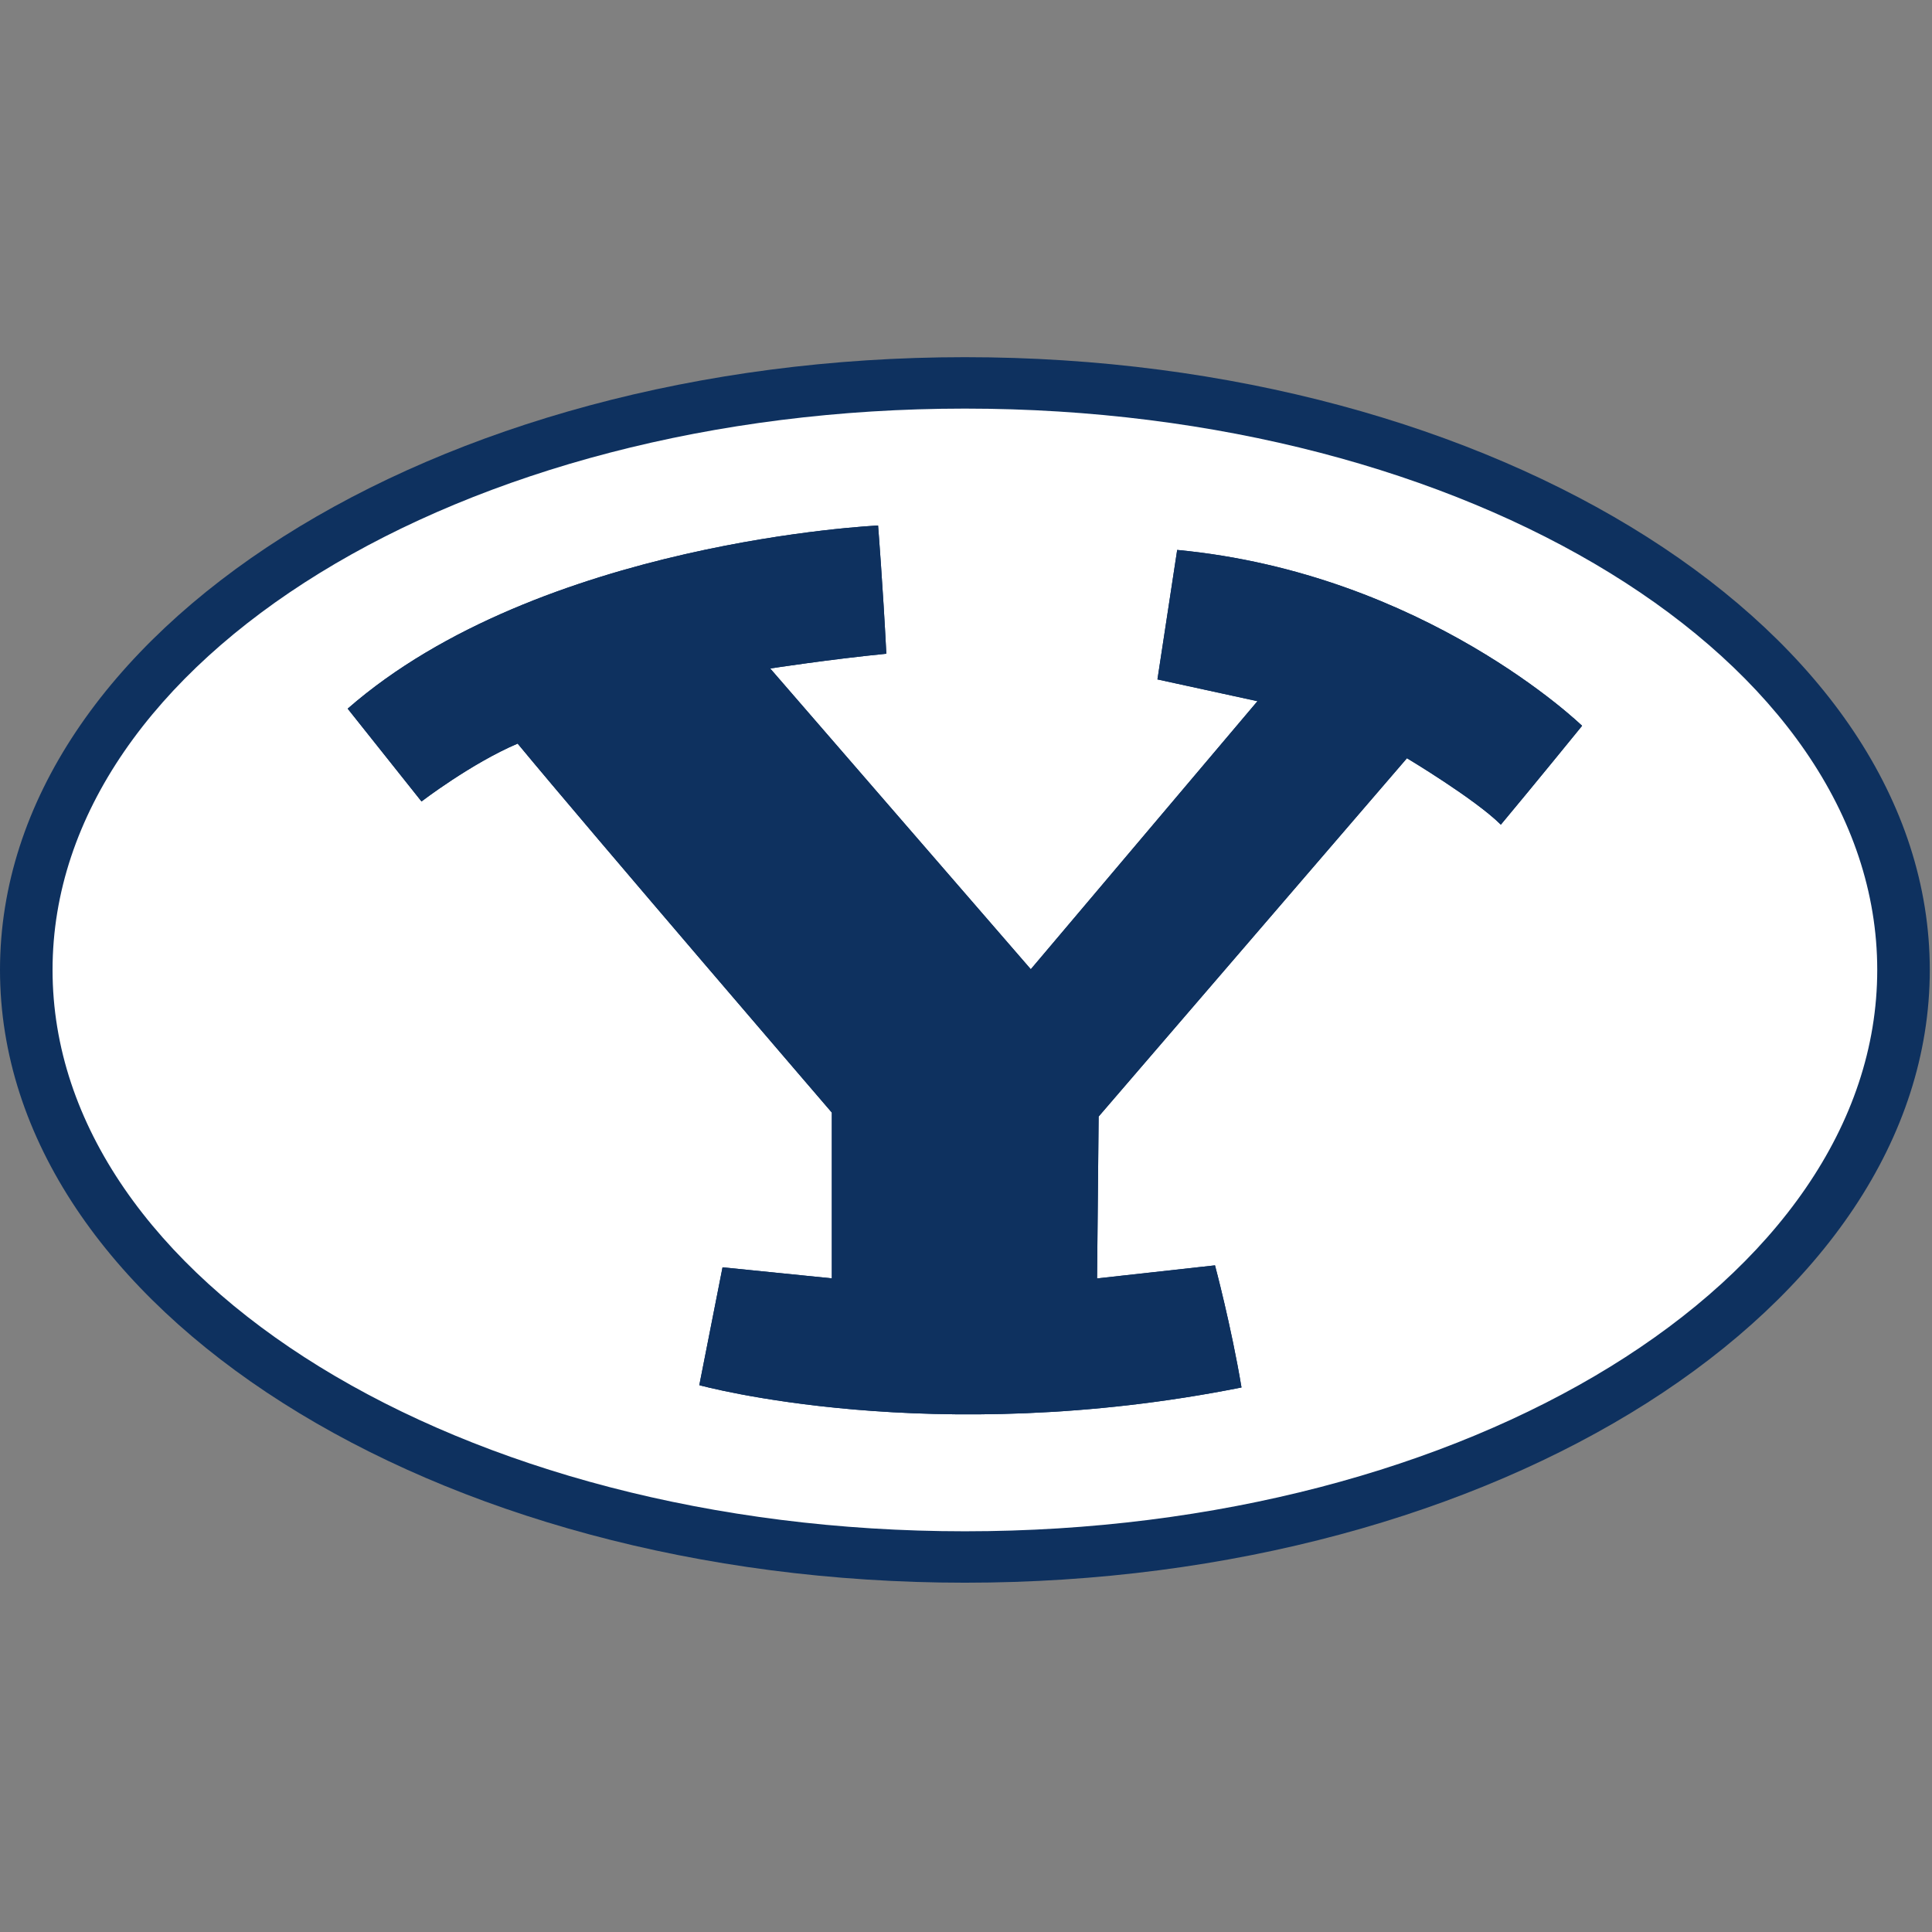
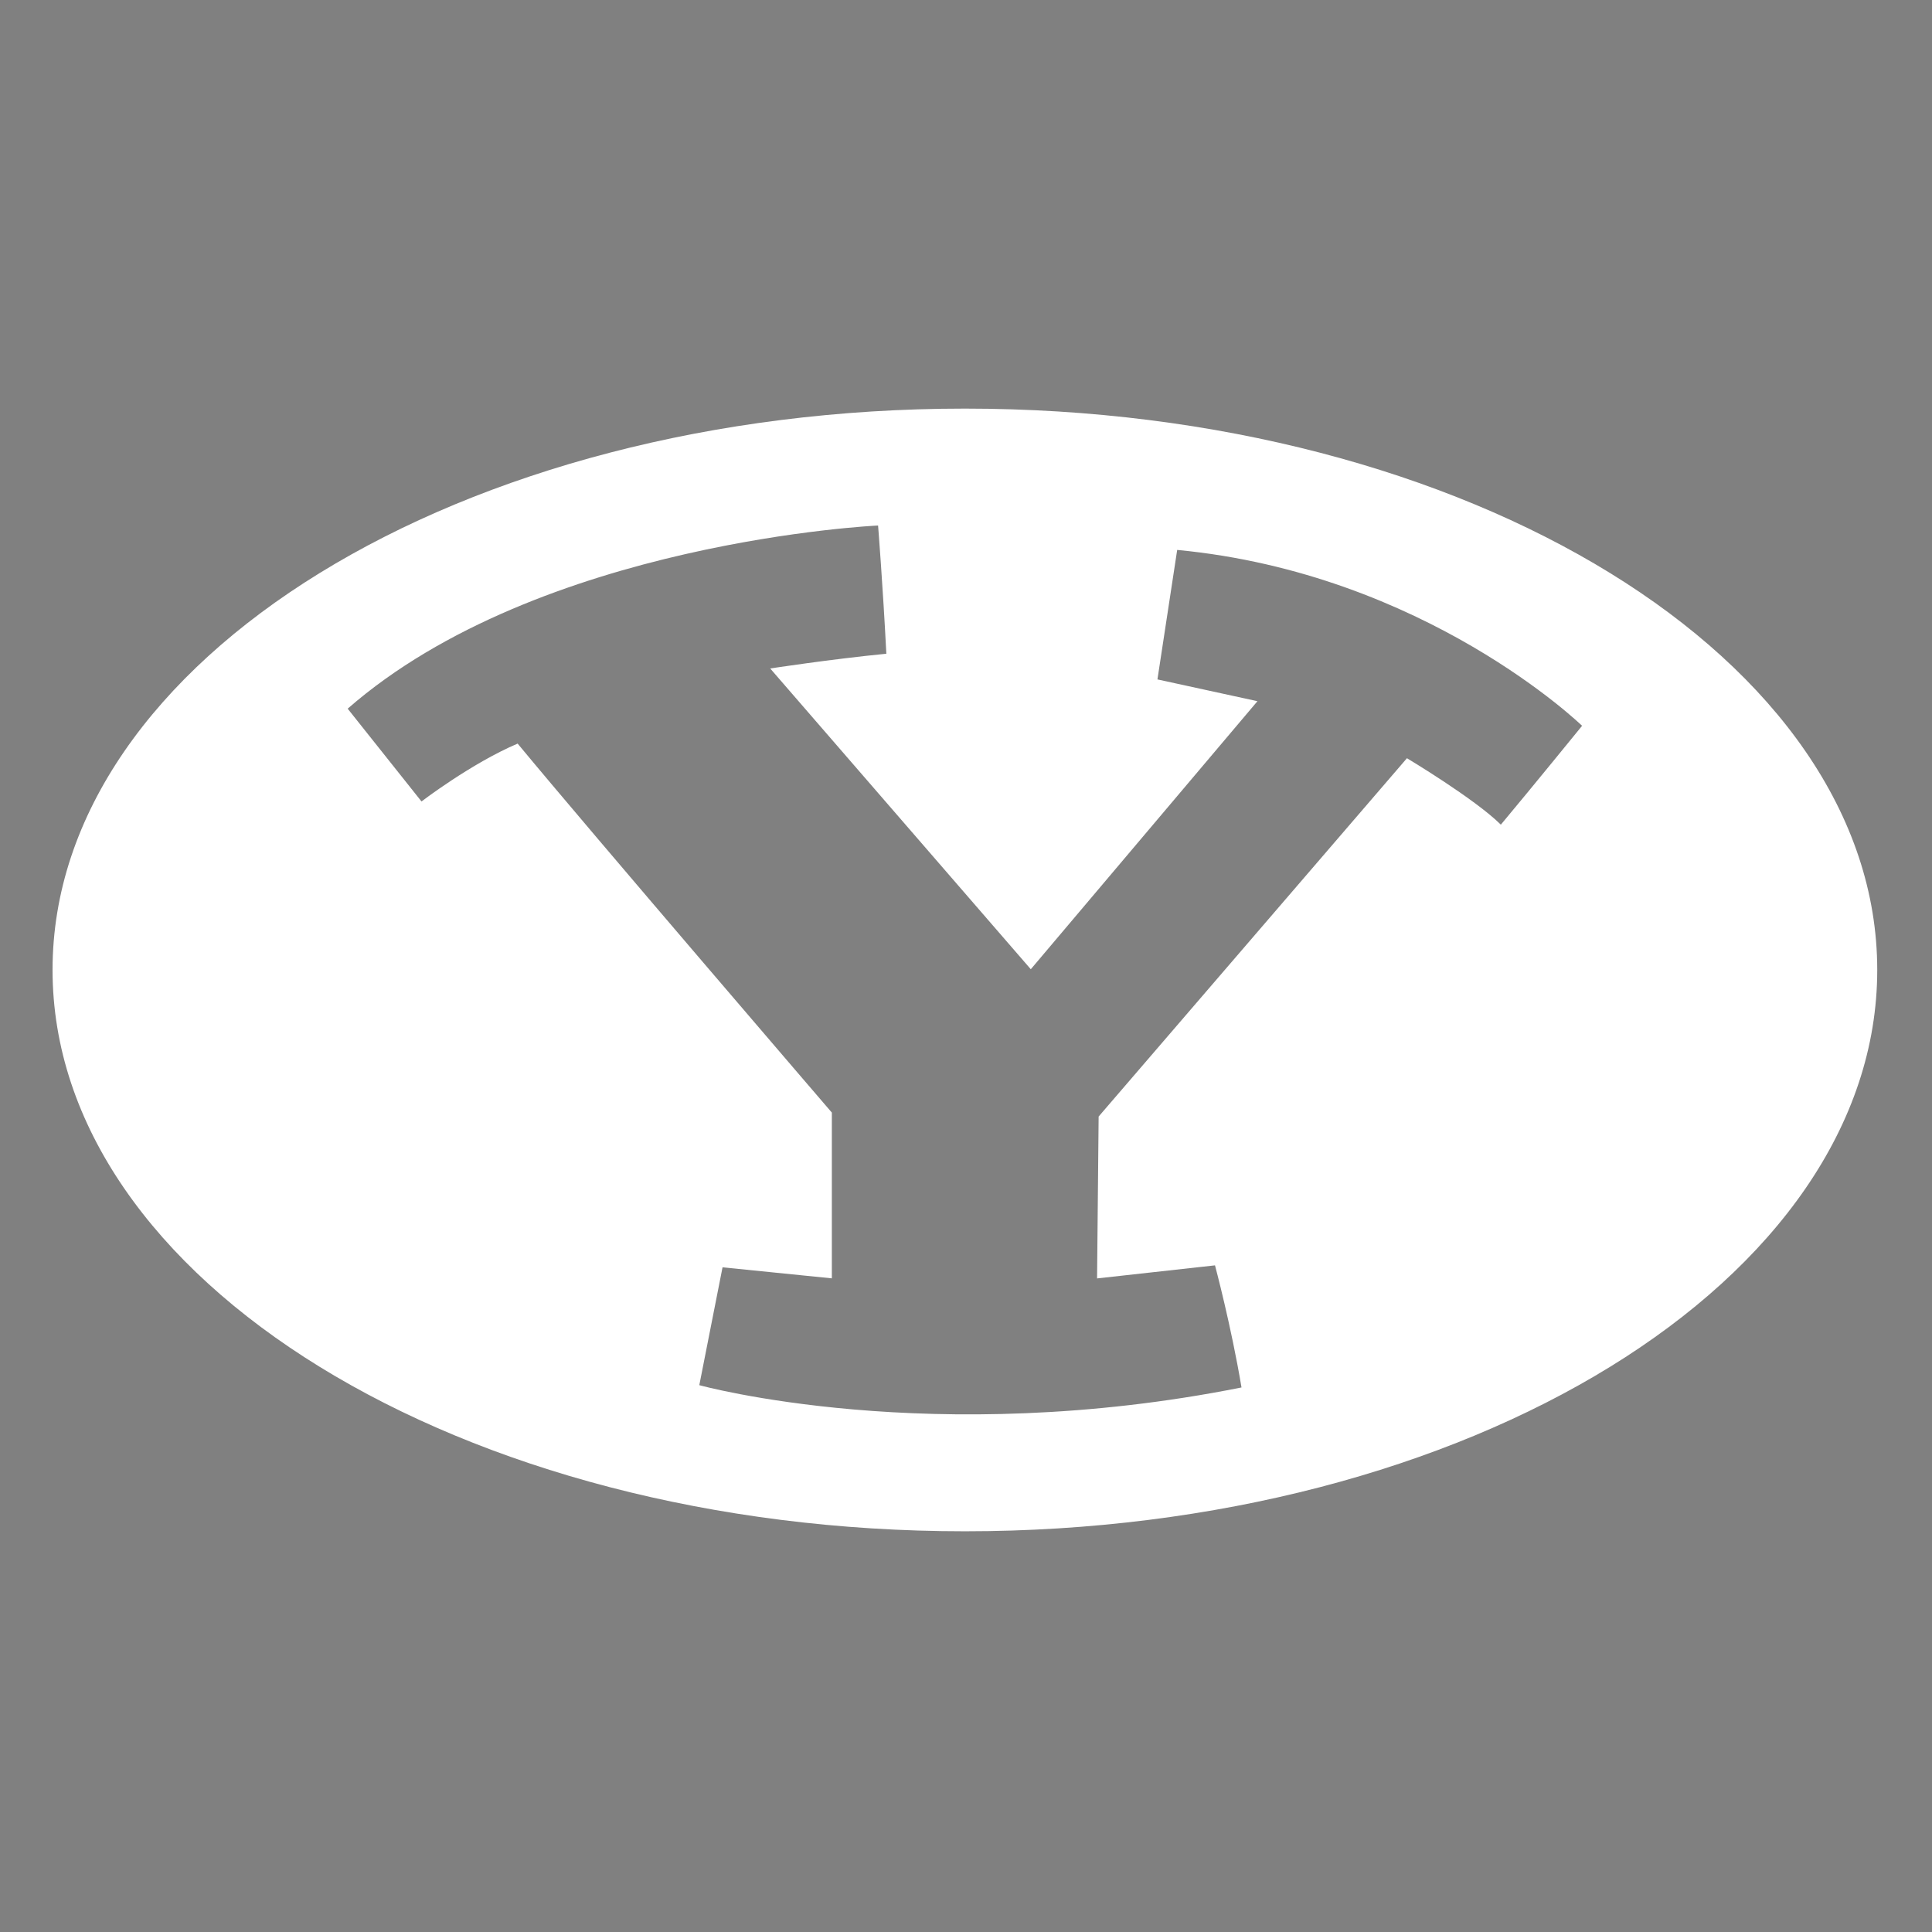
<svg xmlns="http://www.w3.org/2000/svg" width="200px" height="200px" viewBox="0 0 200 200" version="1.1">
  <rect x="0" y="0" width="200" height="200" fill="#808080" stroke="none" />
  <title>byu</title>
  <desc>Created with Sketch.</desc>
  <defs />
  <g id="byu" stroke="none" stroke-width="1" fill="none" fill-rule="evenodd">
    <g id="byu_BGD" transform="translate(0, 36.816)">
      <g id="byu">
        <g id="g10" transform="translate(100, 63.521) scale(-1, 1) rotate(-180) translate(-100, -63.521) translate(0, 0.017)" fill-rule="nonzero">
          <g id="g12">
-             <path d="M0,63.437 C0,28.458 44.81,0 99.885,0 C154.966,0 199.771,28.458 199.771,63.437 C199.771,98.411 154.966,126.866 99.885,126.866 C44.81,126.866 0,98.411 0,63.437" id="path14" fill="#0E315F" />
            <path d="M155.367,78.473 C152.677,81.142 145.647,85.351 145.647,85.351 L113.73,48.257 L113.568,31.5 L125.776,32.852 C125.776,32.852 127.45,26.608 128.52,20.211 C96.417,13.805 72.392,20.449 72.392,20.449 L74.797,32.649 L86.112,31.507 L86.112,48.666 C86.112,48.666 61.262,77.585 53.586,86.864 C48.783,84.82 43.634,80.874 43.634,80.874 L35.991,90.48 C55.859,107.833 90.898,109.44 90.898,109.44 C90.898,109.44 91.391,103.276 91.754,96.167 C86.02,95.606 79.731,94.641 79.731,94.641 L106.708,63.506 L130.171,91.253 L119.818,93.508 C119.818,93.508 120.982,101.127 121.862,106.913 C147.536,104.477 163.777,88.706 163.777,88.706 C163.777,88.706 158.697,82.458 155.367,78.473 Z M99.886,121.543 C47.72,121.543 5.44,95.529 5.44,63.437 C5.44,31.339 47.72,5.323 99.886,5.323 C152.045,5.323 194.331,31.339 194.331,63.437 C194.331,95.529 152.045,121.543 99.886,121.543 Z" id="path16" fill="#FFFFFF" />
-             <path d="M119.818,93.508 L130.171,91.253 L106.708,63.506 L79.731,94.641 C79.731,94.641 86.02,95.606 91.754,96.167 C91.391,103.276 90.898,109.44 90.898,109.44 C90.898,109.44 55.859,107.833 35.991,90.48 L43.634,80.874 C43.634,80.874 48.783,84.82 53.586,86.864 C61.262,77.585 86.112,48.666 86.112,48.666 L86.112,31.507 L74.797,32.649 L72.392,20.449 C72.392,20.449 96.417,13.805 128.52,20.211 C127.45,26.608 125.776,32.852 125.776,32.852 L113.568,31.5 L113.73,48.257 L145.647,85.351 C145.647,85.351 152.677,81.142 155.367,78.473 C158.697,82.458 163.777,88.706 163.777,88.706 C163.777,88.706 147.536,104.477 121.862,106.913 C120.982,101.127 119.818,93.508 119.818,93.508" id="path18" fill="#0E315F" />
          </g>
        </g>
      </g>
    </g>
  </g>
</svg>